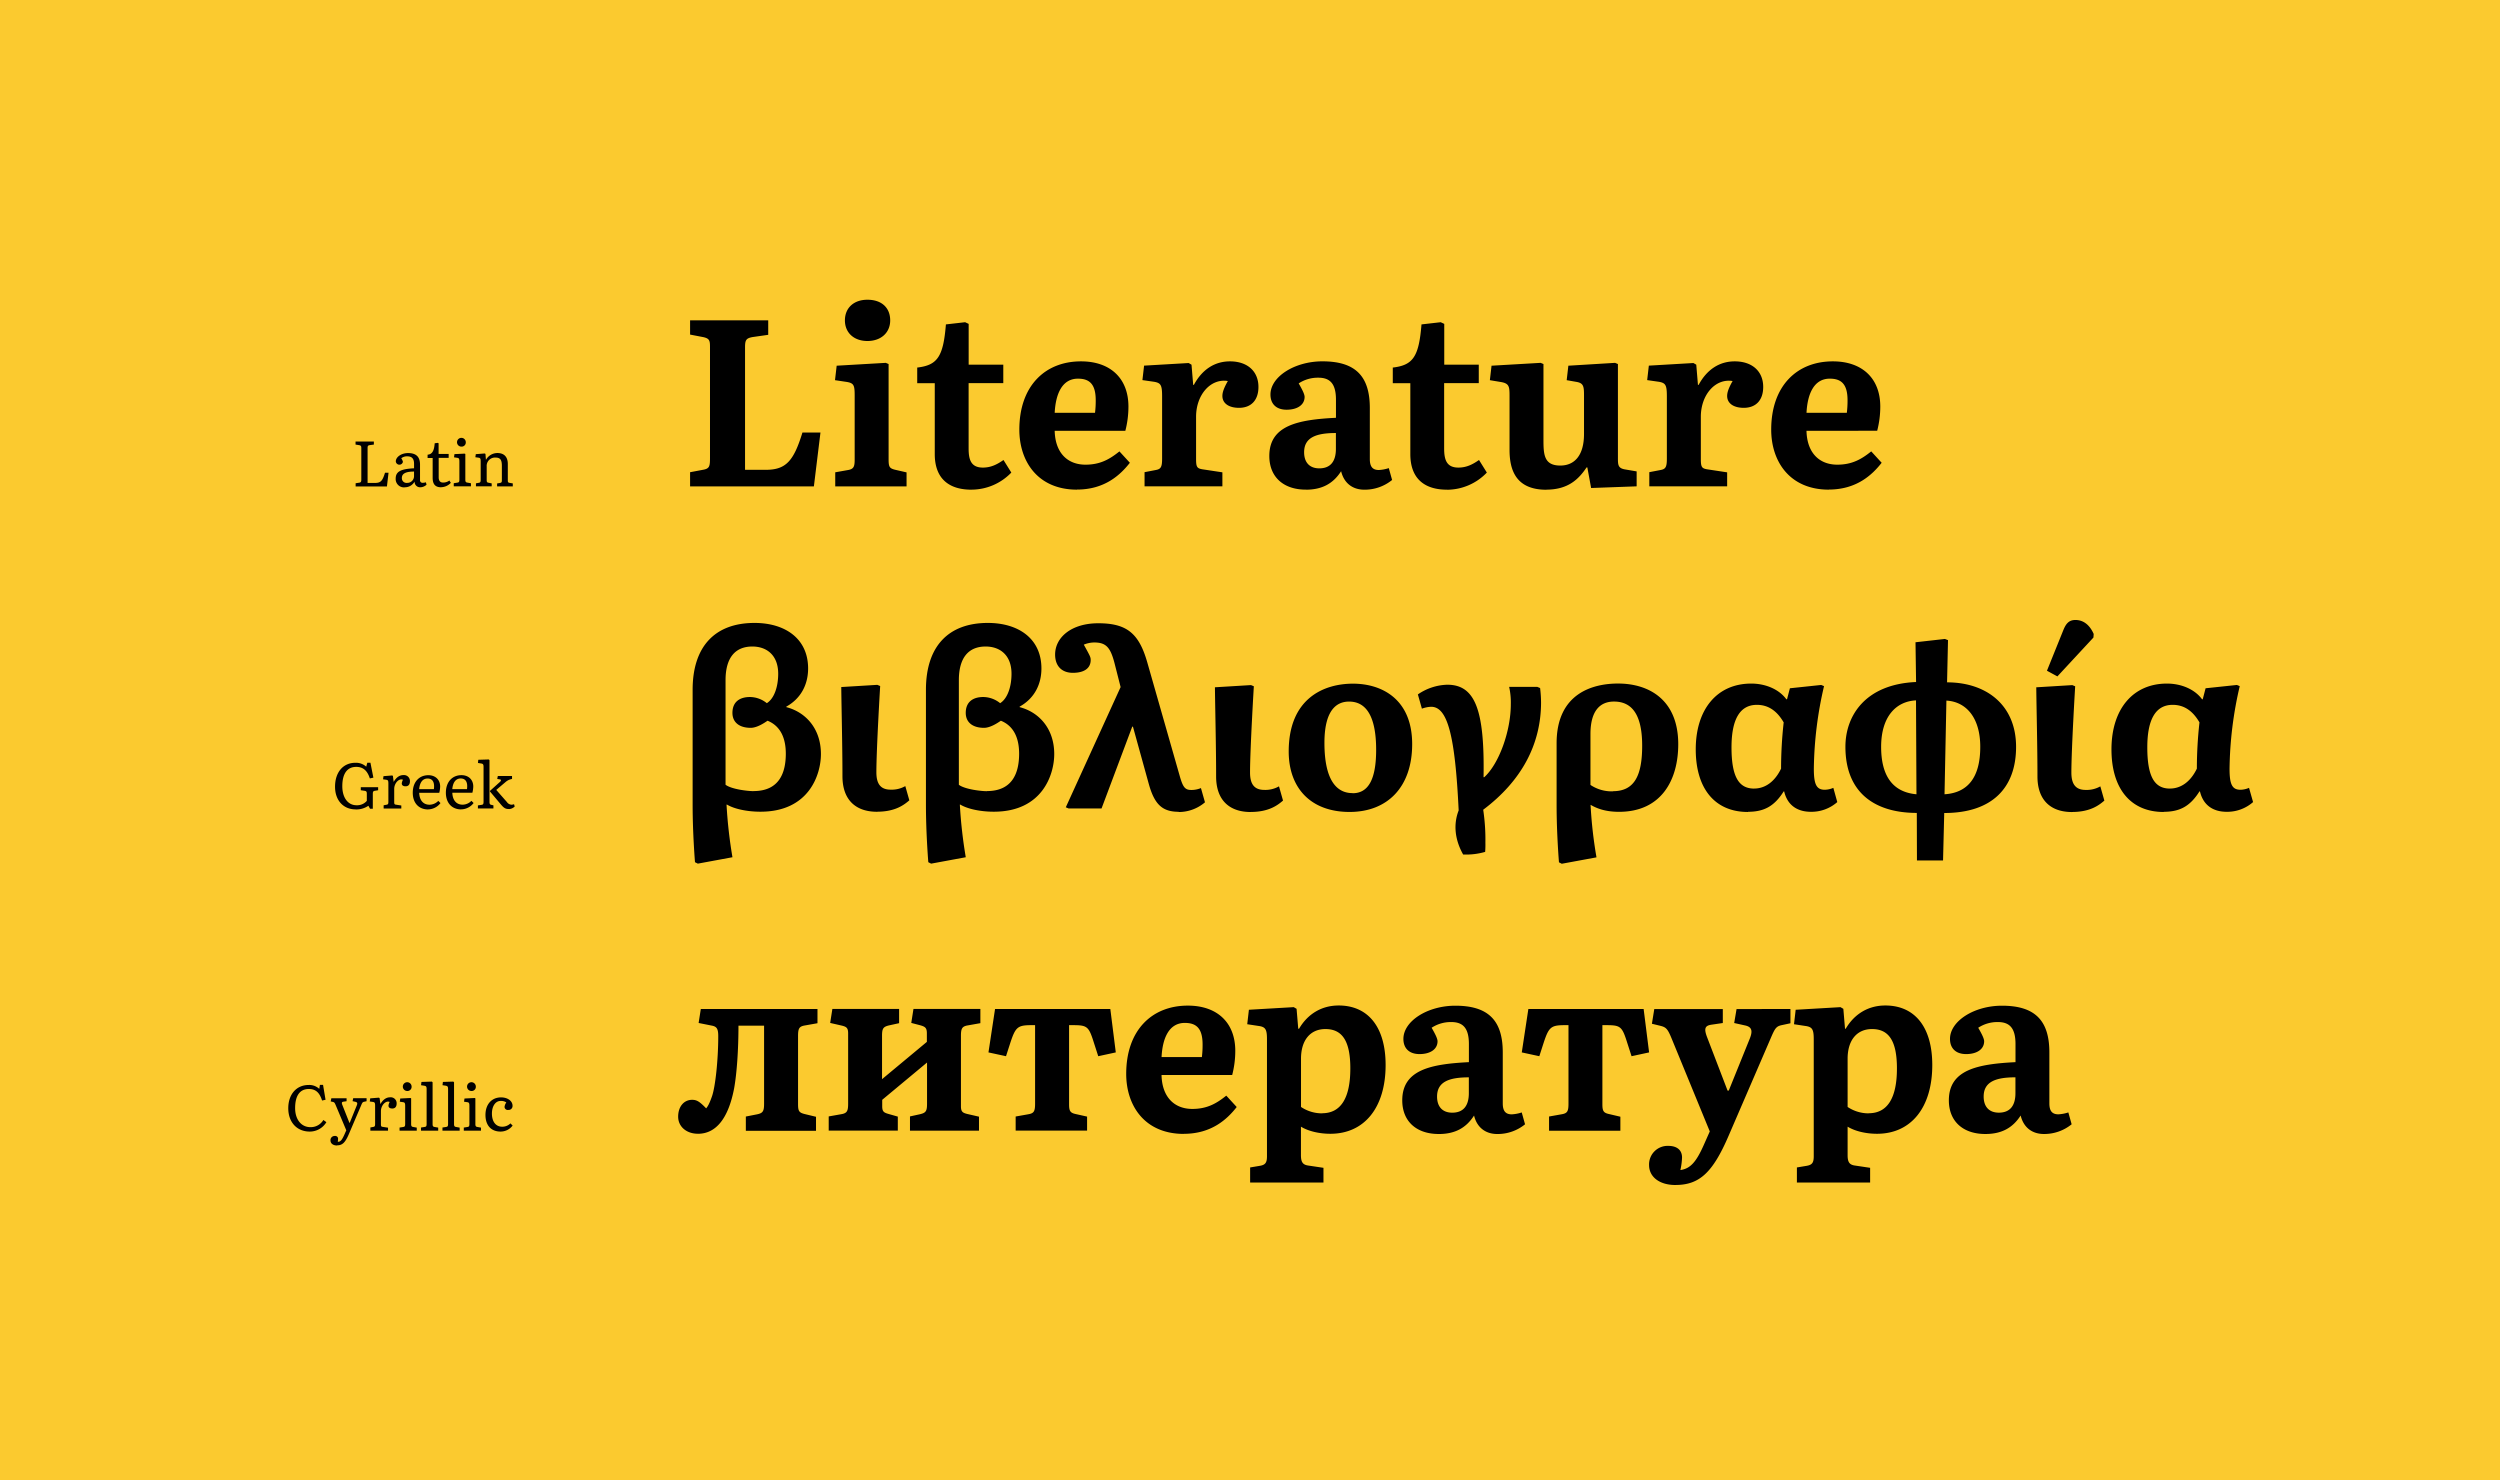
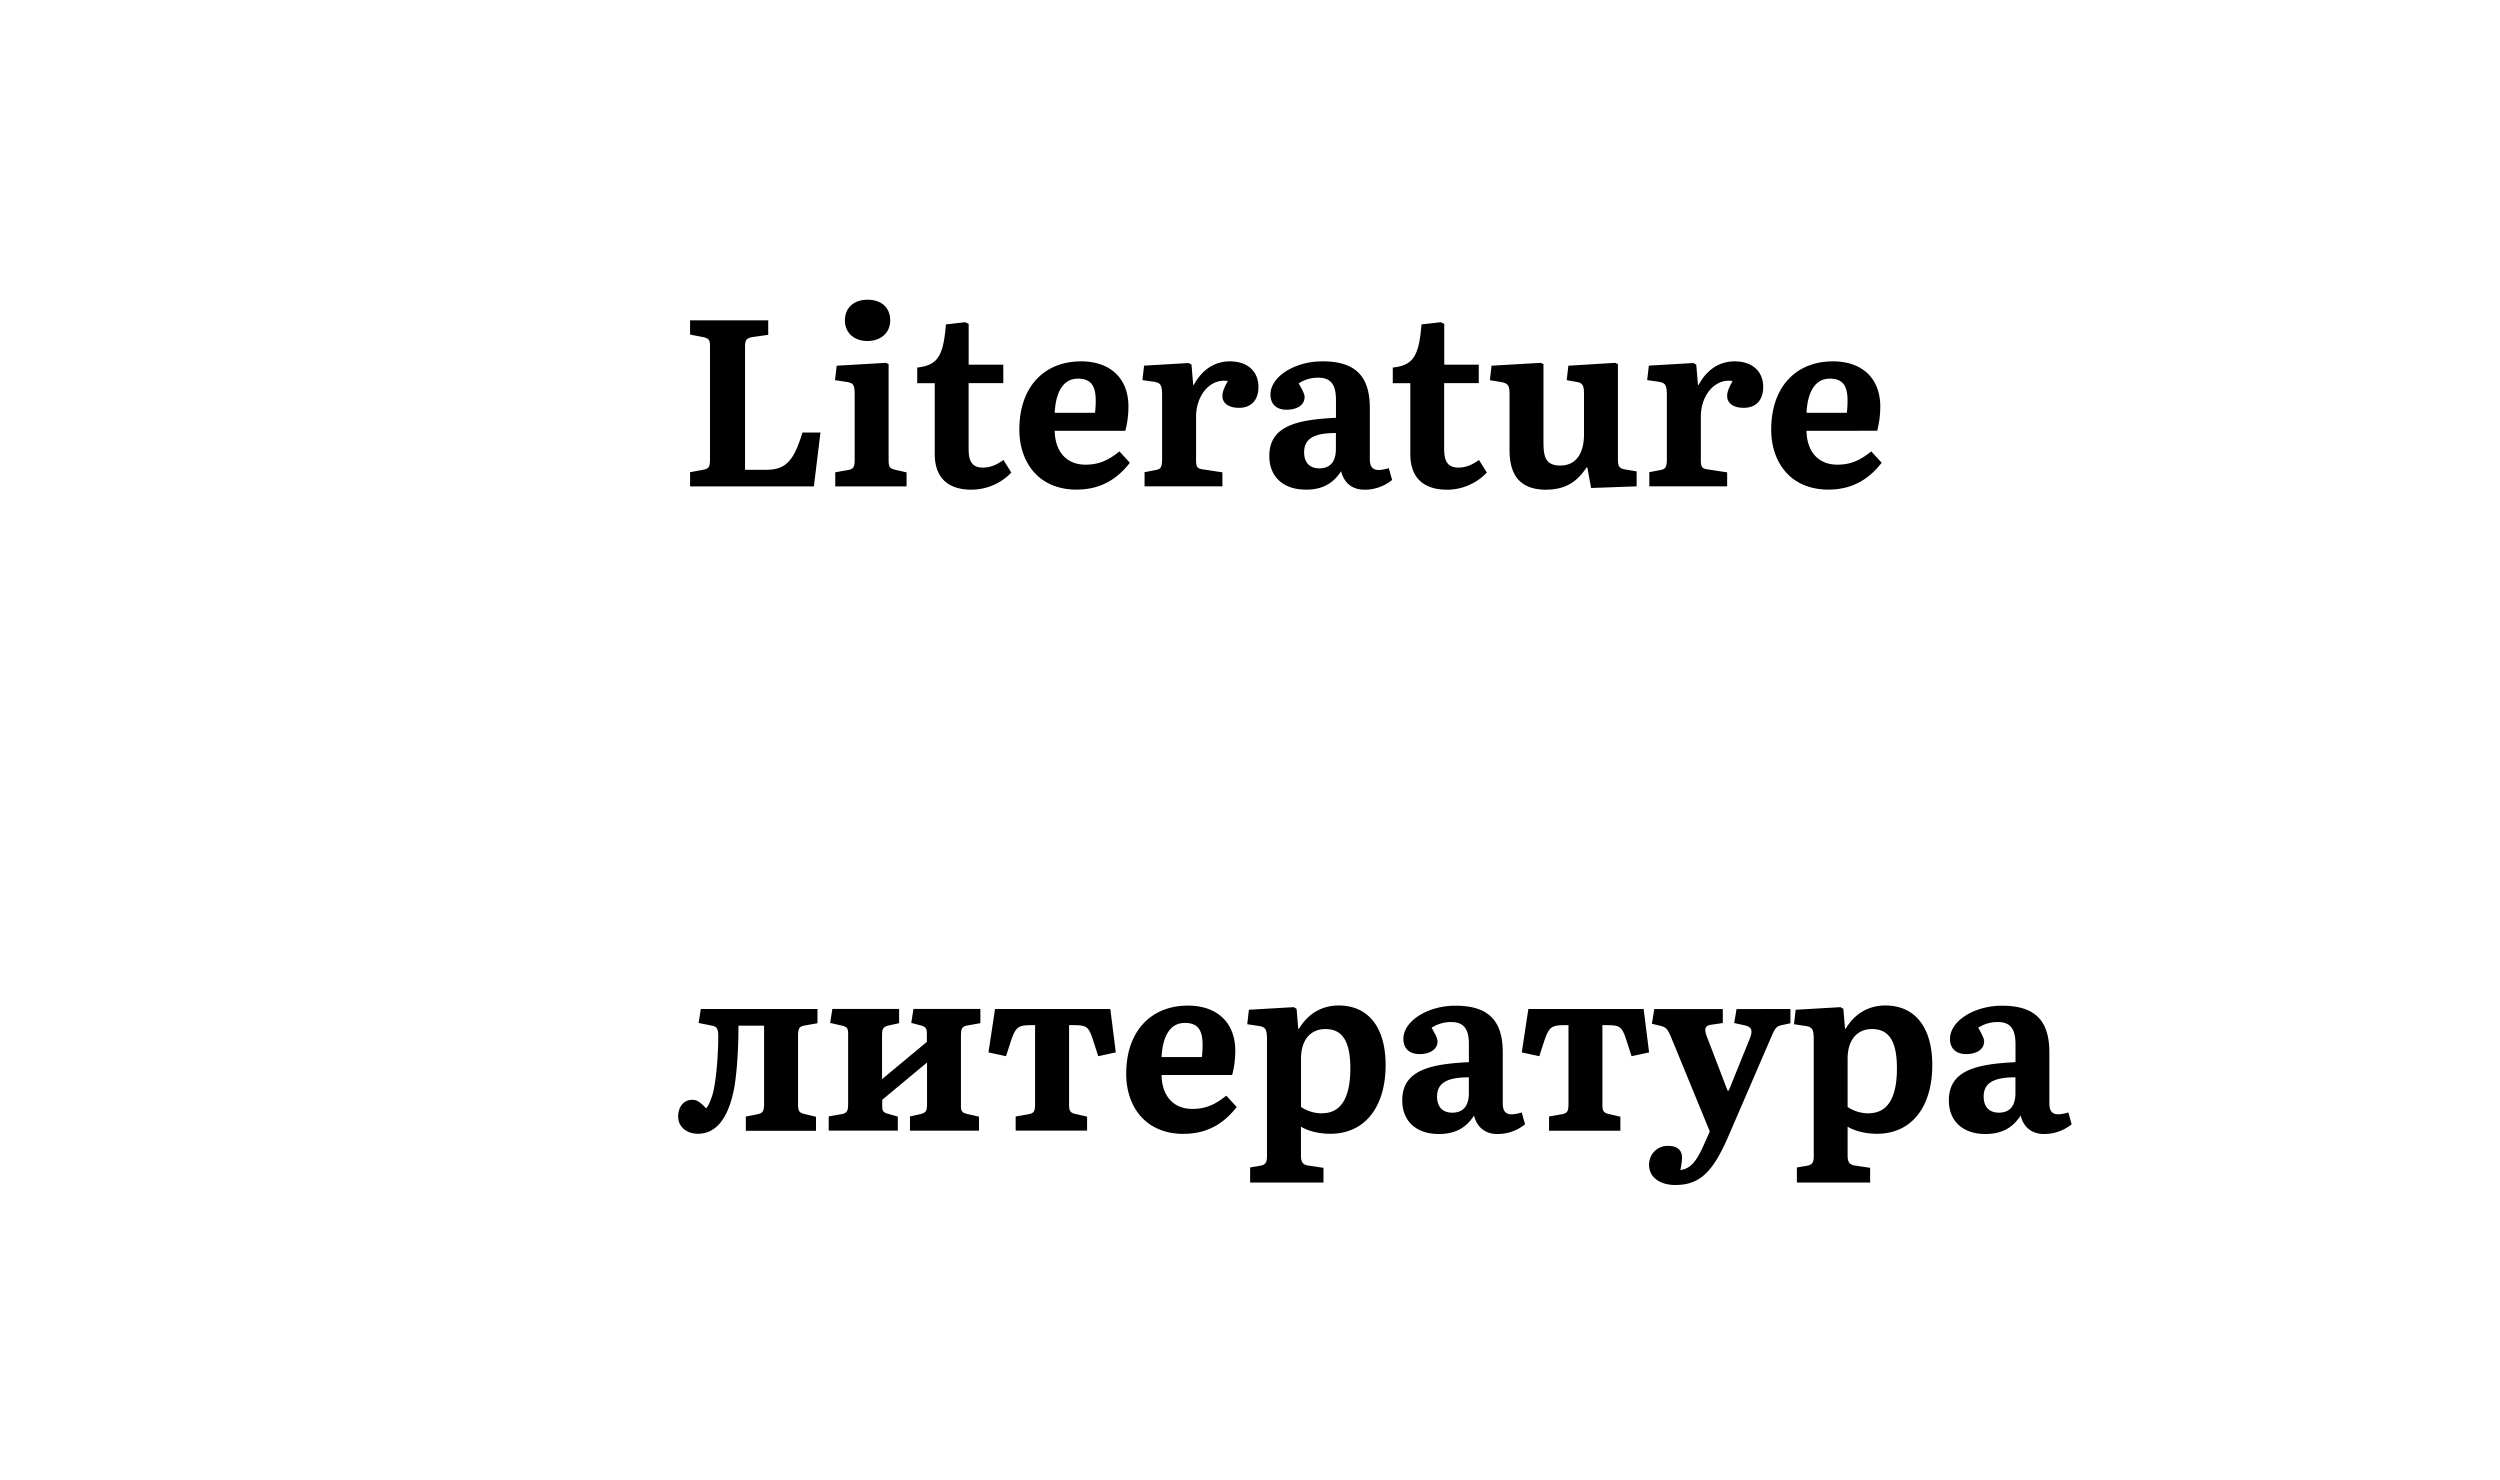
<svg xmlns="http://www.w3.org/2000/svg" id="Layer_1" data-name="Layer 1" viewBox="0 0 1140 675">
  <defs>
    <style>.cls-1{fill:none;}.cls-2{fill:#fbca2f;}.cls-3{clip-path:url(#clip-path);}</style>
    <clipPath id="clip-path">
      <rect class="cls-1" width="1140" height="675" />
    </clipPath>
  </defs>
  <title>2019-11-20_Samples_Literata2.1-outlined[RC]-04</title>
-   <rect class="cls-2" width="1140" height="675" />
  <g class="cls-3">
-     <path d="M217.06,221.76h7.15v-1.34l-1.55-.32c-0.58-.12-0.73-0.35-0.73-1.26v-6.13a3.79,3.79,0,0,1,4-4.06c2.16,0,2.92,1,2.92,3.74V219c0,0.88-.15,1.08-0.88,1.23l-1.29.23v1.34h7.15v-1.37l-1.37-.23c-0.76-.12-0.9-0.32-0.9-1.2v-7.42c0-3.24-1.69-5-4.79-5a6,6,0,0,0-5.11,3h-0.09l-0.2-2.6-0.35-.2-4.06.32-0.2,1.4,1.43,0.2c0.85,0.12,1,.41,1,1.81v8.23c0,1-.15,1.28-0.76,1.4l-1.4.26v1.37Zm-10.16,0h7.85v-1.4l-1.63-.29c-0.73-.12-0.93-0.41-0.93-1.37V207l-0.35-.15-4.61.23-0.2,1.46,1.4,0.21c0.88,0.12,1.05.41,1.05,1.84v8c0,1.11-.15,1.37-0.91,1.49l-1.66.26v1.43Zm3.5-18.1a1.89,1.89,0,0,0,2-2,2,2,0,1,0-2,2m-9.2,18.51a6.24,6.24,0,0,0,4.38-2l-0.67-1.05a4.75,4.75,0,0,1-2.8.93c-1.4,0-2.07-.79-2.07-2.42V208.8h4.55V207H200v-4.87l-0.38-.18-1.4.18c-0.26,3.56-1.2,5.05-3.24,5.2v1.52h2.31v9c0,3,1.23,4.35,3.88,4.35m-15.56-2a2.13,2.13,0,0,1-2.36-2.25c0-2,1.78-2.92,5.55-2.92v2.07a3.08,3.08,0,0,1-3.18,3.1m-1.11,2a5,5,0,0,0,4.53-2.6,2.54,2.54,0,0,0,2.77,2.6,4.36,4.36,0,0,0,2.69-1.17l-0.29-1.11a4.33,4.33,0,0,1-1.37.23,1.14,1.14,0,0,1-1.31-1.29v-7c0-3.56-1.78-5.26-5.46-5.26-3,0-5.58,1.75-5.58,3.8a1.64,1.64,0,0,0,3.24.2,4.5,4.5,0,0,0-.76-1.63,4.15,4.15,0,0,1,2.69-.88c2.19,0,3.15,1.05,3.15,3.45v2c-6.22.32-8.38,1.55-8.38,4.76a3.79,3.79,0,0,0,4.09,3.94m-22.39-.41h14.31l0.73-6.25h-1.61c-1.17,3.83-2,4.64-4.64,4.64h-3.3V204.36c0-1,.17-1.23.93-1.37l1.93-.26v-1.4h-8.35v1.4l1.63,0.26c0.79,0.15,1,.38,1,1.37v14.25c0,1.08-.18,1.37-0.9,1.49l-1.69.26v1.4Z" />
-     <path d="M232.07,368.94a3.92,3.92,0,0,0,2.63-1.17l-0.29-1.05a4.94,4.94,0,0,1-1.14.23,2.75,2.75,0,0,1-2.13-1.23l-4.85-5.52,4.35-3.68a6.11,6.11,0,0,1,2-1.11l0.85-.23v-1.31H227l-0.26,1.34,1.31,0.2c0.5,0.09.5,0.64,0,1.08l-4.64,4.17v0.23l4.93,5.87c1.46,1.75,2.19,2.16,3.74,2.16m-14.16-.26H225v-1.43L224,367c-0.61-.15-0.79-0.44-0.79-1.37v-19l-0.32-.32-4.79.15-0.15,1.46,1.29,0.2c1.08,0.17,1.26.41,1.26,1.75v15.65c0,1.11-.15,1.37-0.91,1.49l-1.66.26v1.4Zm-11.68-8.82c0.29-3.15,1.64-4.85,3.85-4.85,1.93,0,2.95,1.23,2.95,3.5a8.92,8.92,0,0,1-.09,1.34h-6.71Zm4,9.23a7.27,7.27,0,0,0,5.72-2.89l-1-1a5.67,5.67,0,0,1-4,1.75c-2.83,0-4.58-2-4.7-5.43h9.14a12.24,12.24,0,0,0,.41-2.86c0-3.1-2.16-5.17-5.37-5.17-4.29,0-7.12,3.18-7.12,8,0,4.64,2.71,7.62,7,7.62m-19.18-9.23c0.29-3.15,1.63-4.85,3.85-4.85,1.93,0,2.95,1.23,2.95,3.5a8.79,8.79,0,0,1-.09,1.34h-6.71Zm4,9.23a7.28,7.28,0,0,0,5.72-2.89l-1-1a5.67,5.67,0,0,1-4,1.75c-2.83,0-4.58-2-4.7-5.43h9.14a12.24,12.24,0,0,0,.41-2.86c0-3.1-2.16-5.17-5.37-5.17-4.29,0-7.12,3.18-7.12,8,0,4.64,2.72,7.62,7,7.62m-20.23-.41H183V367.3l-2.51-.38c-0.61-.12-0.73-0.29-0.73-1.26v-5.93c0-2.66,2.28-5,4-4.15a4,4,0,0,0-.55,1.69c0,0.82.64,1.28,1.72,1.28,1.28,0,2-.79,2-2.31a2.71,2.71,0,0,0-3-2.8c-1.72,0-3.21,1.05-4.35,3h-0.09l-0.32-2.63-0.35-.2-3.94.32-0.21,1.43,1.43,0.2c0.85,0.15,1,.41,1,1.81v8.17c0,1-.15,1.28-0.76,1.4l-1.4.26v1.4Zm-12.7.41a9.66,9.66,0,0,0,5.69-1.69l0.76,1.37h1.26v-6.69c0-1.05.18-1.37,0.88-1.49l1.55-.26v-1.4h-7.91v1.4l1.75,0.26c0.79,0.15,1,.38,1,1.37v3.21a5.79,5.79,0,0,1-4.73,2c-3.88,0-6.45-3.47-6.45-8.67,0-5.72,2.22-8.82,6.34-8.82,3.12,0,5.05,1.64,6.22,5.26l1.61-.35-1.34-6.8h-1.43L167,349.61a6.94,6.94,0,0,0-4.94-1.78c-5.6,0-9.28,4.32-9.28,10.92,0,6.19,3.77,10.33,9.37,10.33" />
-     <path d="M228.27,516a6.9,6.9,0,0,0,5.49-2.74l-1-1a5.23,5.23,0,0,1-3.77,1.52c-2.89,0-4.67-2.28-4.67-6,0-3.39,1.63-5.75,3.94-5.75a4.06,4.06,0,0,1,2.63.7,4.11,4.11,0,0,0-.82,2,1.46,1.46,0,0,0,1.72,1.4,1.79,1.79,0,0,0,1.93-1.9c0-2.19-2.25-3.82-5.23-3.82-4.29,0-7.12,3.18-7.12,8S224,516,228.27,516m-16.79-.41h7.85v-1.4l-1.63-.29c-0.73-.12-0.93-0.41-0.93-1.37V500.84l-0.35-.15-4.61.23-0.21,1.46,1.4,0.2c0.88,0.12,1.05.41,1.05,1.84v8c0,1.11-.15,1.37-0.9,1.49l-1.66.26v1.43Zm3.5-18.1a1.89,1.89,0,0,0,2-2,2,2,0,1,0-2,2m-13.23,18.1h7.85v-1.4l-1.63-.29c-0.73-.12-0.93-0.41-0.93-1.37v-19l-0.32-.32-4.76.15-0.18,1.49,1.28,0.2c1.08,0.18,1.26.41,1.26,1.75V512.4c0,1.11-.15,1.37-0.9,1.49l-1.66.26v1.43Zm-9.78,0h7.85v-1.4l-1.63-.29c-0.73-.12-0.93-0.41-0.93-1.37v-19l-0.32-.32-4.76.15L192,494.86l1.29,0.2c1.08,0.18,1.25.41,1.25,1.75V512.4c0,1.11-.15,1.37-0.9,1.49l-1.66.26v1.43Zm-9.78,0h7.85v-1.4l-1.63-.29c-0.73-.12-0.93-0.41-0.93-1.37V500.84l-0.35-.15-4.61.23-0.21,1.46,1.4,0.2c0.88,0.12,1.05.41,1.05,1.84v8c0,1.11-.15,1.37-0.9,1.49l-1.66.26v1.43Zm3.5-18.1a1.89,1.89,0,0,0,2-2,2,2,0,1,0-2,2m-16.87,18.1h8.12v-1.37l-2.51-.38c-0.61-.12-0.73-0.29-0.73-1.25v-5.93c0-2.66,2.28-5,4-4.15a4,4,0,0,0-.55,1.69c0,0.82.64,1.28,1.72,1.28,1.29,0,2-.79,2-2.31a2.71,2.71,0,0,0-3-2.8c-1.72,0-3.21,1.05-4.35,3h-0.09l-0.32-2.63-0.35-.21-3.94.32-0.2,1.43,1.43,0.2c0.85,0.15,1,.41,1,1.81v8.17c0,1-.15,1.28-0.76,1.4l-1.4.26v1.4Zm-15.12,6.69c2.39,0,3.71-1.23,5.37-5.11l5.64-13.2c0.52-1.26.7-1.43,1.37-1.58l1.08-.23v-1.37h-6.1l-0.29,1.34,1.28,0.29c0.85,0.2,1.05.61,0.67,1.58l-3.24,8h-0.15l-3.24-8.18c-0.38-1-.23-1.34.55-1.46l1.4-.2v-1.34h-6.95l-0.29,1.43,1,0.23c0.64,0.15.79,0.32,1.29,1.49l4.82,11.45L157.21,517c-1.31,3-2,3.71-3.18,3.65a8.43,8.43,0,0,0,.12-1.66A1.33,1.33,0,0,0,152.6,518a1.89,1.89,0,0,0-1.9,2c0,1.43,1.17,2.34,3,2.34M141.24,516a8.82,8.82,0,0,0,7.59-4.29l-1.37-1a6.67,6.67,0,0,1-5.93,3.27c-4.15,0-6.95-3.5-6.95-8.67,0-5.69,2.16-8.73,6.22-8.73,3.1,0,4.88,1.55,6.07,5.26l1.58-.35-1.14-6.8h-1.43l-0.29,1.84a6.64,6.64,0,0,0-4.85-1.78c-5.55,0-9.29,4.26-9.29,10.6S135.34,516,141.24,516" />
-     <path d="M989.44,359.59c-7.14,0-10.27-5.73-10.27-18.82,0-12.87,3.89-19.36,11.57-19.36,5.08,0,9.08,2.6,12.22,8a192,192,0,0,0-1.19,21.09c-2.81,5.84-7.14,9.08-12.33,9.08m-2.81,10.6c7.46,0,12.11-2.6,16.33-9.3h0.22c1.41,6.06,5.73,9.3,12.22,9.3a17.84,17.84,0,0,0,12-4.43l-1.84-6.49a10.32,10.32,0,0,1-3.89.87c-3.78,0-5-2.38-5-9.62a173.69,173.69,0,0,1,4.65-37.63l-1.3-.54-14.27,1.51-1.3,5h-0.32c-3.24-4.43-9.3-7.14-16-7.14-15.46,0-25.3,11.57-25.3,30,0,17.95,8.76,28.55,23.79,28.55m-41.74,0c8.33,0,12.33-3.14,14.71-5.19l-1.84-6.49a12.49,12.49,0,0,1-6.71,1.62c-4.43,0-6.49-2.49-6.49-7.89,0-10.6,1.73-39.36,1.73-39.36l-1.3-.54-16.44,1c0.11,10.49.54,27,.54,40.66,0,10.71,5.95,16.22,15.79,16.22m-6.7-61.85,16.44-17.73,0.11-1.62c-1.41-3.24-4-6.38-8.33-6.38-3,0-4.33,1.73-5.52,4.65l-7.46,18.49Zm-51.47,53.85,0.86-42.82C896.76,320,903,327.47,903,340.56c0,14.27-5.95,21-16.33,21.63m-12.76,0c-11.14-1-16.11-8.76-16.11-21.63,0-13.95,6.92-20.76,15.9-21.19Zm0.22,30.17h11.9l0.54-21.63c21.84,0,32.76-11.46,32.76-30.17,0-19.14-13.62-29.41-31.47-29.41l0.43-19.25-1.41-.54-13.41,1.51L873.73,311c-23.14,1-32.22,15.36-32.22,29.52,0,21.09,13.52,30.17,32.55,30.17Zm-74.29-32.77c-7.14,0-10.27-5.73-10.27-18.82,0-12.87,3.89-19.36,11.57-19.36,5.08,0,9.08,2.6,12.22,8a192,192,0,0,0-1.19,21.09c-2.81,5.84-7.14,9.08-12.33,9.08m-2.81,10.6c7.46,0,12.11-2.6,16.33-9.3h0.22c1.41,6.06,5.73,9.3,12.22,9.3a17.84,17.84,0,0,0,12-4.43L836,359.26a10.32,10.32,0,0,1-3.89.87c-3.78,0-5-2.38-5-9.62a173.68,173.68,0,0,1,4.65-37.63l-1.3-.54-14.27,1.51-1.3,5h-0.33c-3.24-4.43-9.3-7.14-16-7.14-15.46,0-25.3,11.57-25.3,30,0,17.95,8.76,28.55,23.79,28.55m-61.53-9.41a17.32,17.32,0,0,1-10.27-2.92V334.72c0-10.81,4.54-14.81,10.71-14.81,6.81,0,12.87,4,12.87,20.11,0,13.52-3.46,20.76-13.3,20.76m-23.36,33.09L728,390.95a200.86,200.86,0,0,1-2.7-23.9h0.11c2.6,1.51,6.49,3.14,12.87,3.14,19.36,0,27-14.6,27-30.82,0-20.33-13.41-27.68-27.47-27.68-11,0-28,4.11-28,27.25v28.11c0,13.3,1.08,26.17,1.08,26.17Zm-45-4.22a31,31,0,0,0,10.06-1.19,41,41,0,0,0,.11-4.22,91.55,91.55,0,0,0-1-15c17.41-13.08,26.38-29.74,26.38-49a58.15,58.15,0,0,0-.43-6.49l-1.3-.54H688.17a32.48,32.48,0,0,1,.76,7.89c0,12.33-5.41,27.25-12.11,33.3h-0.32c0.54-30.82-3.89-42.17-16.54-42.17a24.77,24.77,0,0,0-13.41,4.43l1.84,6.49a13.62,13.62,0,0,1,4.22-.86c7.46,0,10.92,13.08,12.54,47.26-2.49,6.38-1.73,13.41,2.05,20.11m-50.39-28c-4.43,0-12.87-1.95-12.87-22.92,0-16.44,6.7-18.82,11.25-18.82,7.78,0,12.33,6.7,12.33,22,0,13.3-3.46,19.79-10.71,19.79m-1.41,8.54c17.19,0,28.55-11.25,28.55-30.93,0-20.54-13.84-27.57-27-27.57s-29.3,6.6-29.3,30.93c0,16.44,9.84,27.57,27.79,27.57m-45.09,0c8.33,0,12.33-3.14,14.71-5.19l-1.84-6.49a12.49,12.49,0,0,1-6.71,1.62c-4.43,0-6.49-2.49-6.49-7.89,0-10.6,1.73-39.36,1.73-39.36l-1.3-.54-16.44,1c0.11,10.49.54,27,.54,40.66,0,10.71,5.95,16.22,15.79,16.22m-32.87,0a18.4,18.4,0,0,0,12-4.43l-1.84-6.49a11.43,11.43,0,0,1-4.33.87c-2.81,0-3.78-1.08-5.19-5.84l-14.92-52.23c-3.78-13.3-9.3-17.95-22.38-17.95-12.33,0-19.68,6.49-19.68,14.27,0,5.19,3,8.33,8.11,8.33s8.11-2.06,8.11-5.84c0-1.3-.22-1.73-3.14-7a12.38,12.38,0,0,1,4.76-1c5.41,0,7.35,2.27,9.19,9.19L511,313.31,486,368.13l1.3,0.54h15l14-37.31h0.32l7.24,26.17c2.6,9.3,6.16,12.65,13.63,12.65M450,360.78c-2.7,0-10.06-.86-12.76-2.92V310.17c0-10.17,4.33-15.36,12.22-15.36,6.49,0,11.79,3.89,11.79,12.43,0,5.73-1.73,11.25-5.19,13.41a12.37,12.37,0,0,0-7.68-2.81c-4.76,0-8,2.27-8,7.24,0,4.11,2.92,6.81,8.33,6.81,2.92,0,6.27-2.27,7.68-3.24,6.16,2.49,8.33,8.33,8.33,15,0,8.33-2.7,17.08-14.71,17.08m-25.41,33.09,15.79-2.92a213.66,213.66,0,0,1-2.7-24h0.22c3.24,1.95,9.08,3.24,15.25,3.24,22.28,0,27.57-17.09,27.57-26.28,0-11.68-7-19.14-15.79-21.41v-0.22c7-3.89,9.95-10.49,9.95-17.41,0-13.62-10.49-20.76-24.44-20.76-18,0-28.22,10.7-28.22,30.49v52.45c0,13.19,1.08,26.17,1.08,26.17Zm-24.65-23.68c8.33,0,12.33-3.14,14.71-5.19l-1.84-6.49a12.48,12.48,0,0,1-6.7,1.62c-4.43,0-6.49-2.49-6.49-7.89,0-10.6,1.73-39.36,1.73-39.36l-1.3-.54-16.44,1c0.11,10.49.54,27,.54,40.66,0,10.71,5.95,16.22,15.79,16.22m-56.34-9.41c-2.7,0-10.06-.86-12.76-2.92V310.17c0-10.17,4.33-15.36,12.22-15.36,6.49,0,11.79,3.89,11.79,12.43,0,5.73-1.73,11.25-5.19,13.41a12.36,12.36,0,0,0-7.68-2.81c-4.76,0-8,2.27-8,7.24,0,4.11,2.92,6.81,8.33,6.81,2.92,0,6.27-2.27,7.68-3.24,6.16,2.49,8.33,8.33,8.33,15,0,8.33-2.7,17.08-14.71,17.08m-25.41,33.09,15.79-2.92a213.8,213.8,0,0,1-2.7-24h0.22c3.24,1.95,9.08,3.24,15.25,3.24,22.28,0,27.57-17.09,27.57-26.28,0-11.68-7-19.14-15.79-21.41v-0.22c7-3.89,9.95-10.49,9.95-17.41,0-13.62-10.49-20.76-24.44-20.76-18,0-28.22,10.7-28.22,30.49v52.45c0,13.19,1.08,26.17,1.08,26.17Z" />
    <path d="M823.77,188.24c0.43-8.54,3.35-15.57,10.6-15.57,5.08,0,8.11,2.27,8.11,9.84a44.24,44.24,0,0,1-.33,5.73H823.77Zm10.16,35c12.65,0,19.79-6.7,24.11-12.22l-4.76-5.19c-4.43,3.57-8.76,6.06-15.46,6.06-8.33,0-13.84-5.51-14.06-15.46H856a44.1,44.1,0,0,0,1.41-11c0-13.08-8.43-20.65-21.63-20.65-16.44,0-28.11,11.25-28.11,31.14,0,14.38,8.33,27.36,26.28,27.36m-81.84-1.51h35.47v-6.38l-9.3-1.41c-2.27-.43-2.7-1.08-2.7-4.65V190.08c0-10.17,6.7-17.63,14.49-16.33-1.84,3.24-2.49,5.19-2.49,6.81,0,3.35,2.92,5.41,7.57,5.41,5.62,0,8.87-3.57,8.87-9.51,0-7.14-5-11.68-13-11.68-6.92,0-12.65,3.68-16.44,10.71h-0.32l-0.76-9.19-1.3-.76-20.33,1.19-0.76,6.6,5.3,0.76c3.14,0.54,3.68,1.51,3.68,6.7v28.33c0,3.79-.54,4.76-2.81,5.19l-5.19,1v6.49Zm-47,1.51c10.16,0,14.92-5,18.38-10.16h0.33l1.73,9.41,20.76-.76v-6.81l-5.08-.87c-3.57-.54-3.46-2.16-3.46-5.73V166l-1.3-.54-21.3,1.3-0.76,6.6,4.33,0.76c3.35,0.54,3.57,2.05,3.57,6.16v17.63c0,9.62-4.22,14.38-10.81,14.38-7.57,0-7.68-5.19-7.68-12.11V166l-1.3-.54-22.38,1.3-0.76,6.6,5.19,0.87c3.57,0.65,3.78,2.05,3.78,6.16v24.76c0,9.3,3,18.17,16.76,18.17m-45.19,0A25.19,25.19,0,0,0,678,215.49l-3.57-5.73c-2.81,1.95-5.62,3.46-9.41,3.46-5.52,0-6.49-3.78-6.49-8.76V174.72h15.79v-8.43H658.58v-18.6l-1.62-.76-8.76,1c-1.19,14.82-3.89,18.6-13.09,19.68v7.14h8v32.33c0,10.71,5.95,16.22,16.76,16.22m-58.27-9.73c-4.43,0-6.92-2.7-6.92-7.35,0-6.81,5.62-8.76,14.49-8.76v7.24c0,5.84-2.59,8.87-7.57,8.87m-6.16,9.73c7.35,0,12.44-2.7,16.11-8.43,1.3,5.41,5.19,8.43,10.6,8.43a19.78,19.78,0,0,0,12.65-4.43l-1.51-5.41a17.24,17.24,0,0,1-4.54.86c-2.92,0-4.11-1.62-4.11-5V186.07c0-14.71-6.71-21.3-21.63-21.3-12.65,0-23.68,7-23.68,15.14,0,4.33,2.7,6.92,7.35,6.92,5,0,8.22-2.27,8.22-5.84,0-1.08-.86-3-2.7-6.16a15.89,15.89,0,0,1,9-2.6c5.51,0,8,3,8,10.06v8.22c-17.3.86-30.39,3.46-30.39,17.41,0,9.52,6.38,15.35,16.65,15.35m-73.52-1.51h35.47v-6.38l-9.3-1.41c-2.27-.43-2.7-1.08-2.7-4.65V190.08c0-10.17,6.71-17.63,14.49-16.33-1.84,3.24-2.49,5.19-2.49,6.81,0,3.35,2.92,5.41,7.57,5.41,5.62,0,8.87-3.57,8.87-9.51,0-7.14-5-11.68-13-11.68-6.92,0-12.65,3.68-16.44,10.71h-0.32l-0.76-9.19-1.3-.76-20.33,1.19-0.76,6.6,5.3,0.76c3.14,0.54,3.68,1.51,3.68,6.7v28.33c0,3.79-.54,4.76-2.81,5.19l-5.19,1v6.49Zm-41-33.52c0.43-8.54,3.35-15.57,10.6-15.57,5.08,0,8.11,2.27,8.11,9.84a44.44,44.44,0,0,1-.32,5.73H480.95Zm10.17,35c12.65,0,19.79-6.7,24.11-12.22l-4.76-5.19c-4.43,3.57-8.76,6.06-15.46,6.06-8.33,0-13.84-5.51-14.06-15.46h32.22a44.1,44.1,0,0,0,1.41-11c0-13.08-8.43-20.65-21.63-20.65-16.44,0-28.12,11.25-28.12,31.14,0,14.38,8.33,27.36,26.28,27.36m-48.11,0a25.19,25.19,0,0,0,18.17-7.79l-3.57-5.73c-2.81,1.95-5.62,3.46-9.41,3.46-5.52,0-6.49-3.78-6.49-8.76V174.72H457.5v-8.43H441.71v-18.6l-1.62-.76-8.76,1c-1.19,14.82-3.89,18.6-13.08,19.68v7.14h8v32.33c0,10.71,5.95,16.22,16.76,16.22m-62.17-1.51h32.55v-6.38l-5.19-1.19c-2.6-.65-3-1.3-3-4.76V166l-1.3-.54-22.38,1.3-0.76,6.6,5.08,0.76c3.57,0.54,3.89,1.51,3.89,6.38v29c0,3.35-.43,4.43-3.24,4.87l-5.62,1v6.49Zm14.71-66.29c6.16,0,10.38-3.78,10.38-9.41s-3.78-9.41-10.38-9.41c-6.27,0-10.27,3.78-10.27,9.41s4.11,9.41,10.27,9.41m-80.87,66.29h56.45l3-24.55h-8.22c-4,13.09-7.57,17-16.76,17h-9.41v-55.8c0-3.35.43-4.22,3.57-4.76l7-1v-6.6H314.68v6.49l5.62,1.08c3.46,0.65,3.46,1.73,3.46,5.08v50c0,4-.22,5-3.35,5.52l-5.73,1.08v6.49Z" />
    <path d="M911.47,507.37c-4.43,0-6.92-2.7-6.92-7.35,0-6.81,5.62-8.76,14.49-8.76v7.24c0,5.84-2.6,8.87-7.57,8.87m-6.16,9.73c7.35,0,12.43-2.7,16.11-8.43,1.3,5.41,5.19,8.43,10.6,8.43a19.79,19.79,0,0,0,12.65-4.43l-1.51-5.41a17.2,17.2,0,0,1-4.54.87c-2.92,0-4.11-1.62-4.11-5V479.9c0-14.71-6.7-21.3-21.63-21.3-12.65,0-23.68,7-23.68,15.14,0,4.33,2.7,6.92,7.35,6.92,5,0,8.22-2.27,8.22-5.84,0-1.08-.86-3-2.7-6.16a15.89,15.89,0,0,1,9-2.6c5.52,0,8,3,8,10.06v8.22c-17.3.87-30.39,3.46-30.39,17.41,0,9.52,6.38,15.35,16.65,15.35m-53.2-9.41a17.19,17.19,0,0,1-9.62-2.92v-22c0-8.43,4.22-13.52,11.14-13.52,7.79,0,11.35,5.62,11.35,17.95,0,13.52-4.33,20.44-12.87,20.44m-32.76,31.58h33.41v-6.7l-6.7-1c-2.7-.32-3.57-1.51-3.57-4.76v-13c3.35,2.05,8.33,3.24,13.41,3.24,15.57,0,25.2-12,25.2-31.36,0-17.19-7.89-27.14-21.41-27.14-7.68,0-14.06,3.78-18.06,10.6h-0.32l-0.76-9.08-1.3-.76-20.44,1.19-0.76,6.6,5,0.76c3.35,0.43,4,1.51,4,6.16v53.31c0,2.92-.76,3.89-3.14,4.32l-4.54.76v6.81ZM764,540.35c10.92,0,17-5.62,24.22-22.38l19.14-44.34c1.95-4.54,2.49-5.62,5.08-6.16l4-.86v-6.49H791.87l-1.08,6.38,4.87,1.08c3.14,0.65,3.68,2.38,2.27,5.95l-9.62,23.79h-0.54l-9.41-24.55c-1.41-3.79-.86-5.08,2.05-5.51l5.19-.76v-6.38H754.35l-1.08,6.71,3.57,0.87c2.7,0.65,3.46,1.19,5.19,5.3l17.63,42.93-2.49,5.62c-3.68,8.43-6.38,11.35-10.92,12a30.56,30.56,0,0,0,.76-5.73c0-3.35-2.27-5.3-6.27-5.3a8.46,8.46,0,0,0-8.76,8.76c0,5.41,4.76,9.08,12,9.08m-57.64-24.76h32.55v-6.38L733.69,508c-2.49-.54-3-1.41-3-4.43V467.47h1.62c6.7,0,7.35.54,9.73,8.11l1.95,6.05,8-1.73-2.49-19.79H696.93l-3,19.79,8,1.73,1.95-6.05c2.38-7.25,3.35-8.11,9.73-8.11h1.62v35.79c0,3.57-.54,4.43-3.24,4.87l-5.62,1v6.49Zm-44.12-8.22c-4.43,0-6.92-2.7-6.92-7.35,0-6.81,5.62-8.76,14.49-8.76v7.24c0,5.84-2.6,8.87-7.57,8.87m-6.16,9.73c7.35,0,12.44-2.7,16.11-8.43,1.3,5.41,5.19,8.43,10.6,8.43a19.79,19.79,0,0,0,12.65-4.43l-1.51-5.41a17.22,17.22,0,0,1-4.54.87c-2.92,0-4.11-1.62-4.11-5V479.9c0-14.71-6.71-21.3-21.63-21.3-12.65,0-23.68,7-23.68,15.14,0,4.33,2.7,6.92,7.35,6.92,5,0,8.22-2.27,8.22-5.84,0-1.08-.86-3-2.7-6.16a15.89,15.89,0,0,1,9-2.6c5.51,0,8,3,8,10.06v8.22c-17.3.87-30.39,3.46-30.39,17.41,0,9.52,6.38,15.35,16.65,15.35m-53.2-9.41a17.19,17.19,0,0,1-9.62-2.92v-22c0-8.43,4.22-13.52,11.14-13.52,7.79,0,11.35,5.62,11.35,17.95,0,13.52-4.33,20.44-12.87,20.44m-32.77,31.58H603.5v-6.7l-6.7-1c-2.7-.32-3.57-1.51-3.57-4.76v-13c3.35,2.05,8.33,3.24,13.41,3.24,15.57,0,25.2-12,25.2-31.36,0-17.19-7.89-27.14-21.41-27.14-7.68,0-14.06,3.78-18.06,10.6H592l-0.76-9.08-1.3-.76-20.44,1.19-0.76,6.6,5,0.76c3.35,0.43,4,1.51,4,6.16v53.31c0,2.92-.76,3.89-3.14,4.32l-4.54.76v6.81Zm-40.44-57.2c0.43-8.54,3.35-15.57,10.6-15.57,5.08,0,8.11,2.27,8.11,9.84a44.46,44.46,0,0,1-.32,5.73H529.65Zm10.16,35c12.65,0,19.79-6.7,24.11-12.22l-4.76-5.19c-4.43,3.57-8.76,6.06-15.46,6.06-8.33,0-13.84-5.51-14.06-15.46h32.22a44.1,44.1,0,0,0,1.41-11c0-13.08-8.43-20.65-21.63-20.65-16.44,0-28.11,11.25-28.11,31.14,0,14.38,8.33,27.36,26.28,27.36m-76.67-1.51h32.55v-6.38L490.5,508c-2.49-.54-3-1.41-3-4.43V467.47h1.62c6.71,0,7.35.54,9.73,8.11l1.95,6.05,8-1.73-2.49-19.79H453.74l-3,19.79,8,1.73,1.95-6.05c2.38-7.25,3.35-8.11,9.73-8.11H472v35.79c0,3.57-.54,4.43-3.24,4.87l-5.62,1v6.49Zm-85.21,0H409.4v-6.38L405.29,508c-2.27-.65-3-1.08-3-3.57v-2.92l20.44-17v18.71c0,3.35-.43,4.22-3.24,4.87l-4.54,1v6.49h31.47v-6.38L441.19,508c-2.27-.54-3-1.08-3-3.57v-32c0-3.35.43-4.43,3.24-4.87l5.62-1v-6.49H416.54l-1,6.38,4.11,1.08c2.27,0.65,3,1.19,3,3.68v3.89l-20.44,17V472.44c0-3.35.43-4.22,3.24-4.87l4.54-1v-6.49H379.56l-1,6.38,5.19,1.19c2.27,0.54,3,1.08,3,3.57v32c0,3.35-.43,4.43-3.24,4.87l-5.62,1v6.49ZM318.25,517c8.33,0,13.95-7.14,16.54-20.87,1.19-6.7,1.95-17.3,1.95-28.44h11.68v35.58c0,3.46-.54,4.32-3.24,4.87l-5.08,1v6.49h32v-6.38L366.91,508c-2.6-.65-3-1.41-3-4.54v-31c0-3.57.54-4.43,3.24-4.87l5.62-1v-6.49h-53.2l-1,6.38,5.95,1.19c2.38,0.43,3,1.51,3,4.87,0,10.6-1.3,23.14-2.92,27.57-1,2.81-1.73,4.32-2.6,5.3-3-3.14-4.33-3.89-6.38-3.89-3.79,0-6.38,3.14-6.38,7.68s3.79,7.79,9,7.79" />
  </g>
</svg>